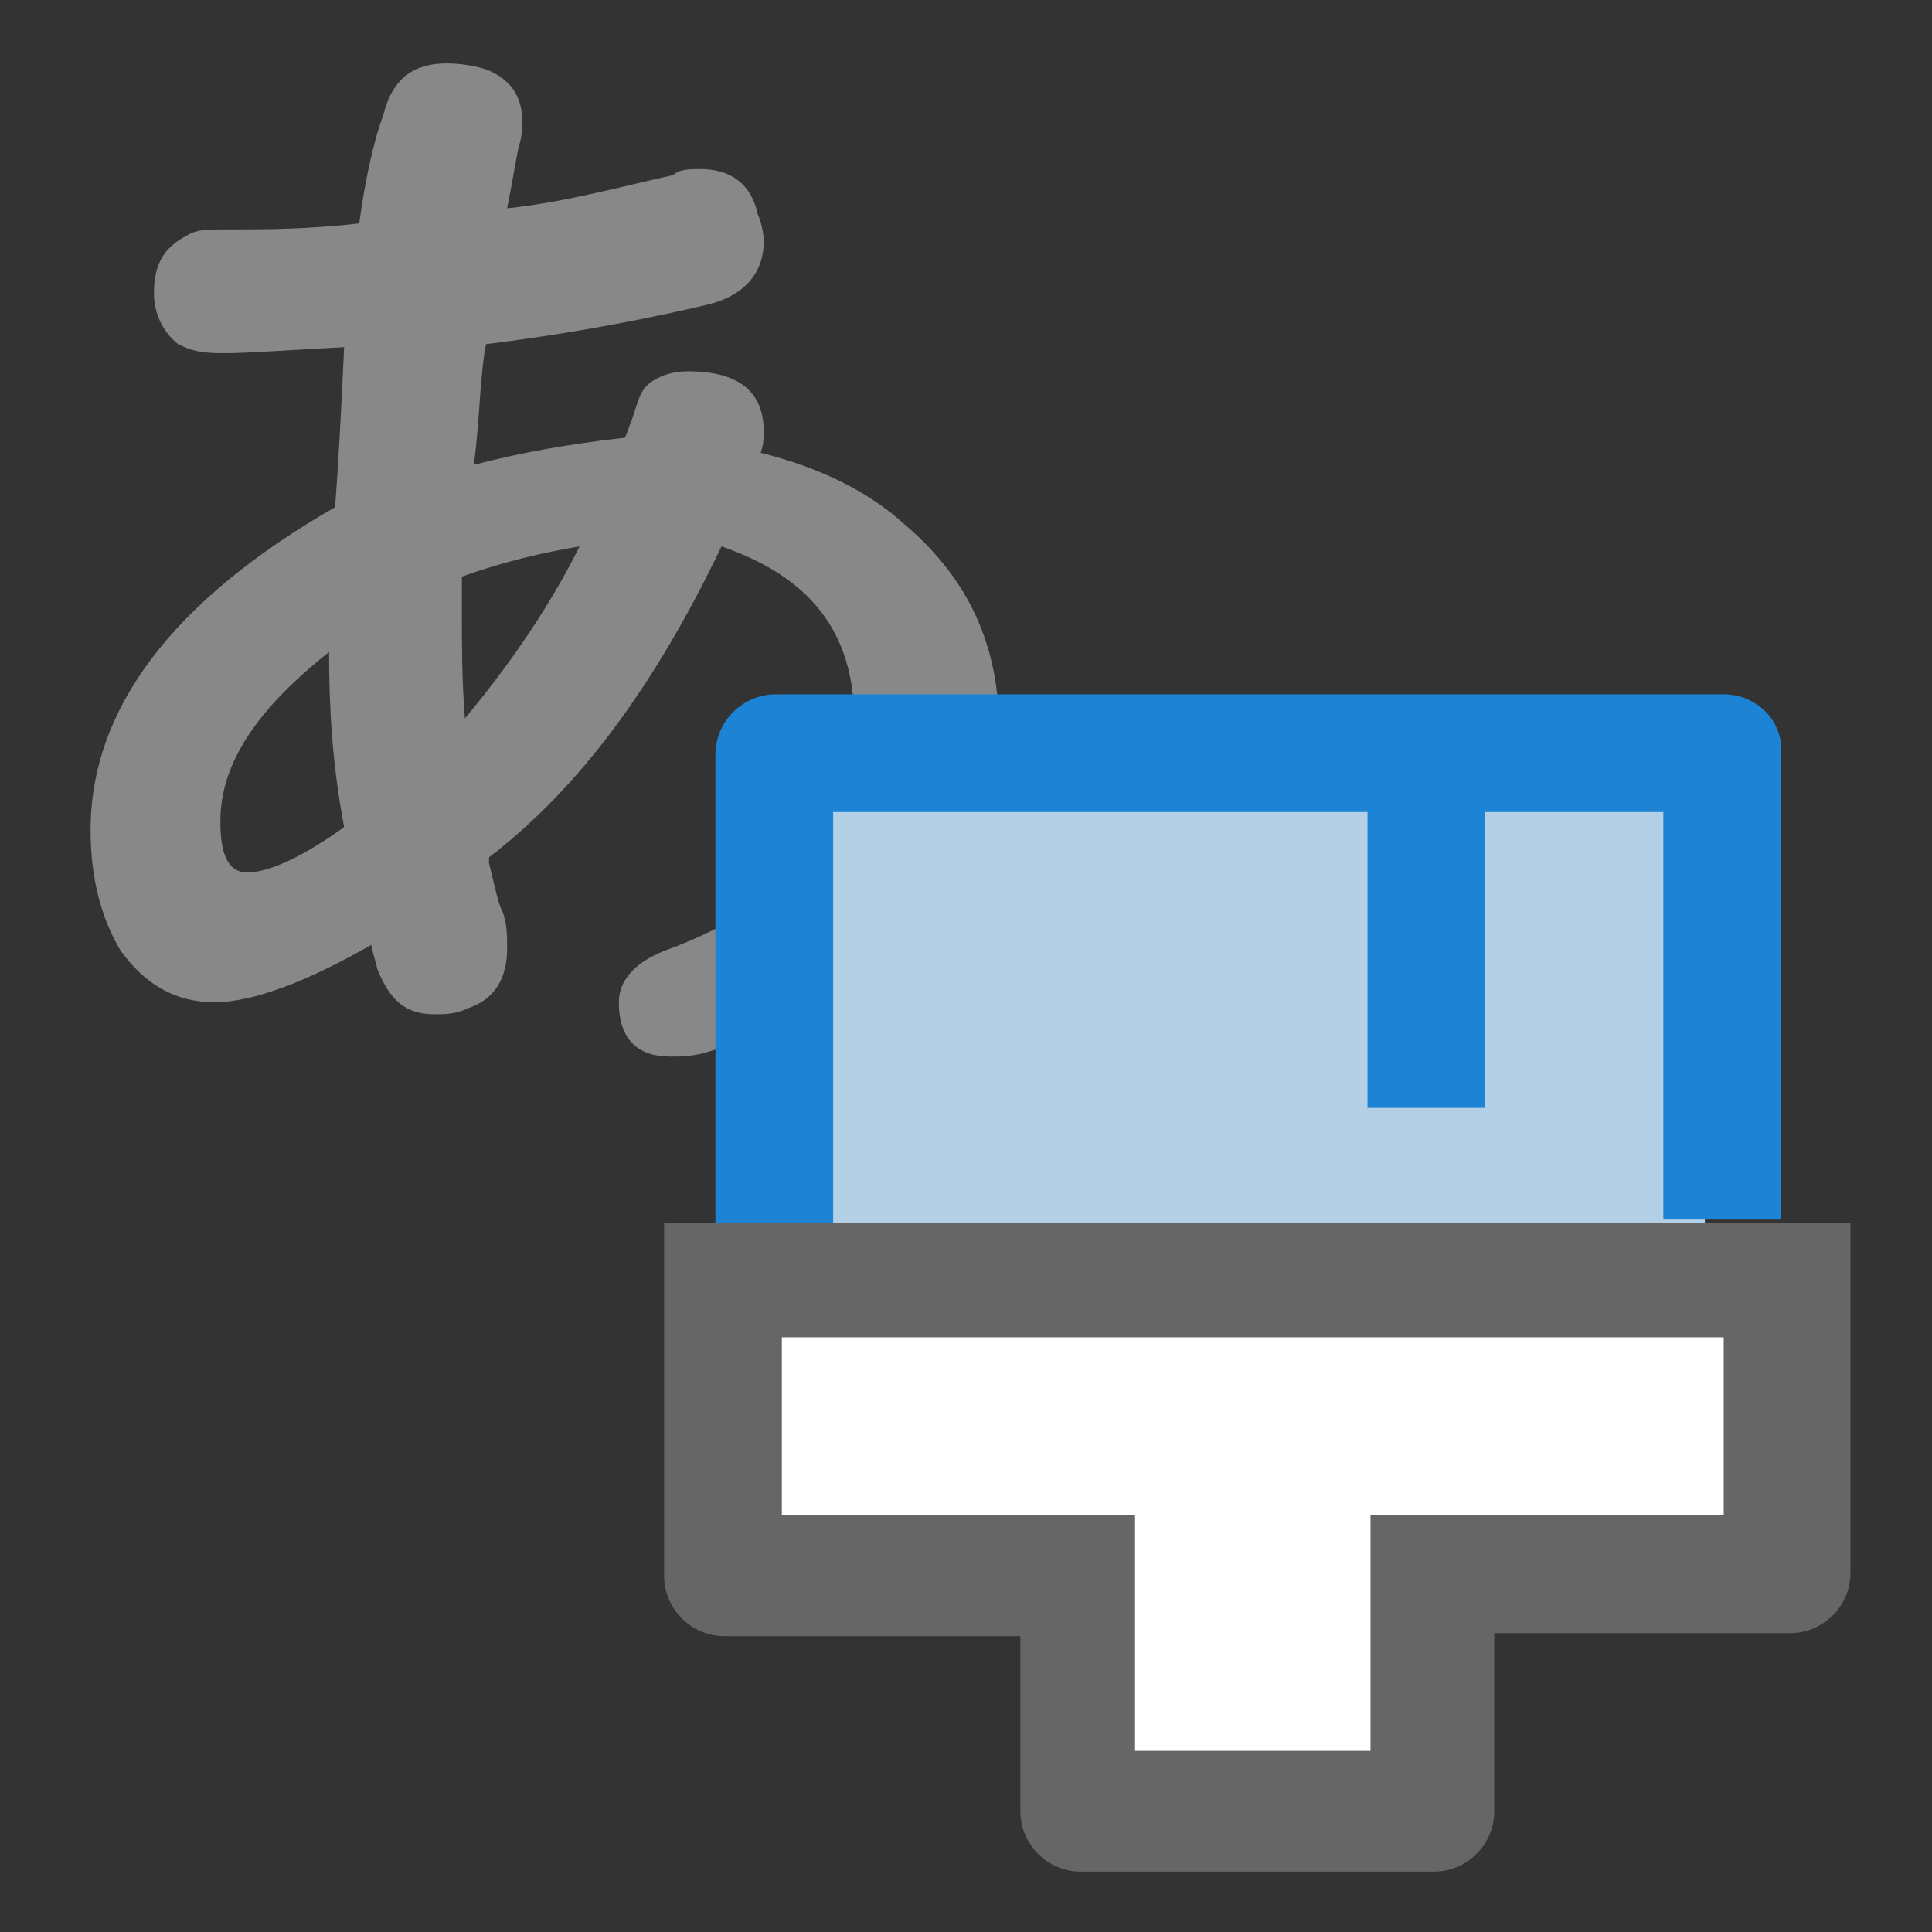
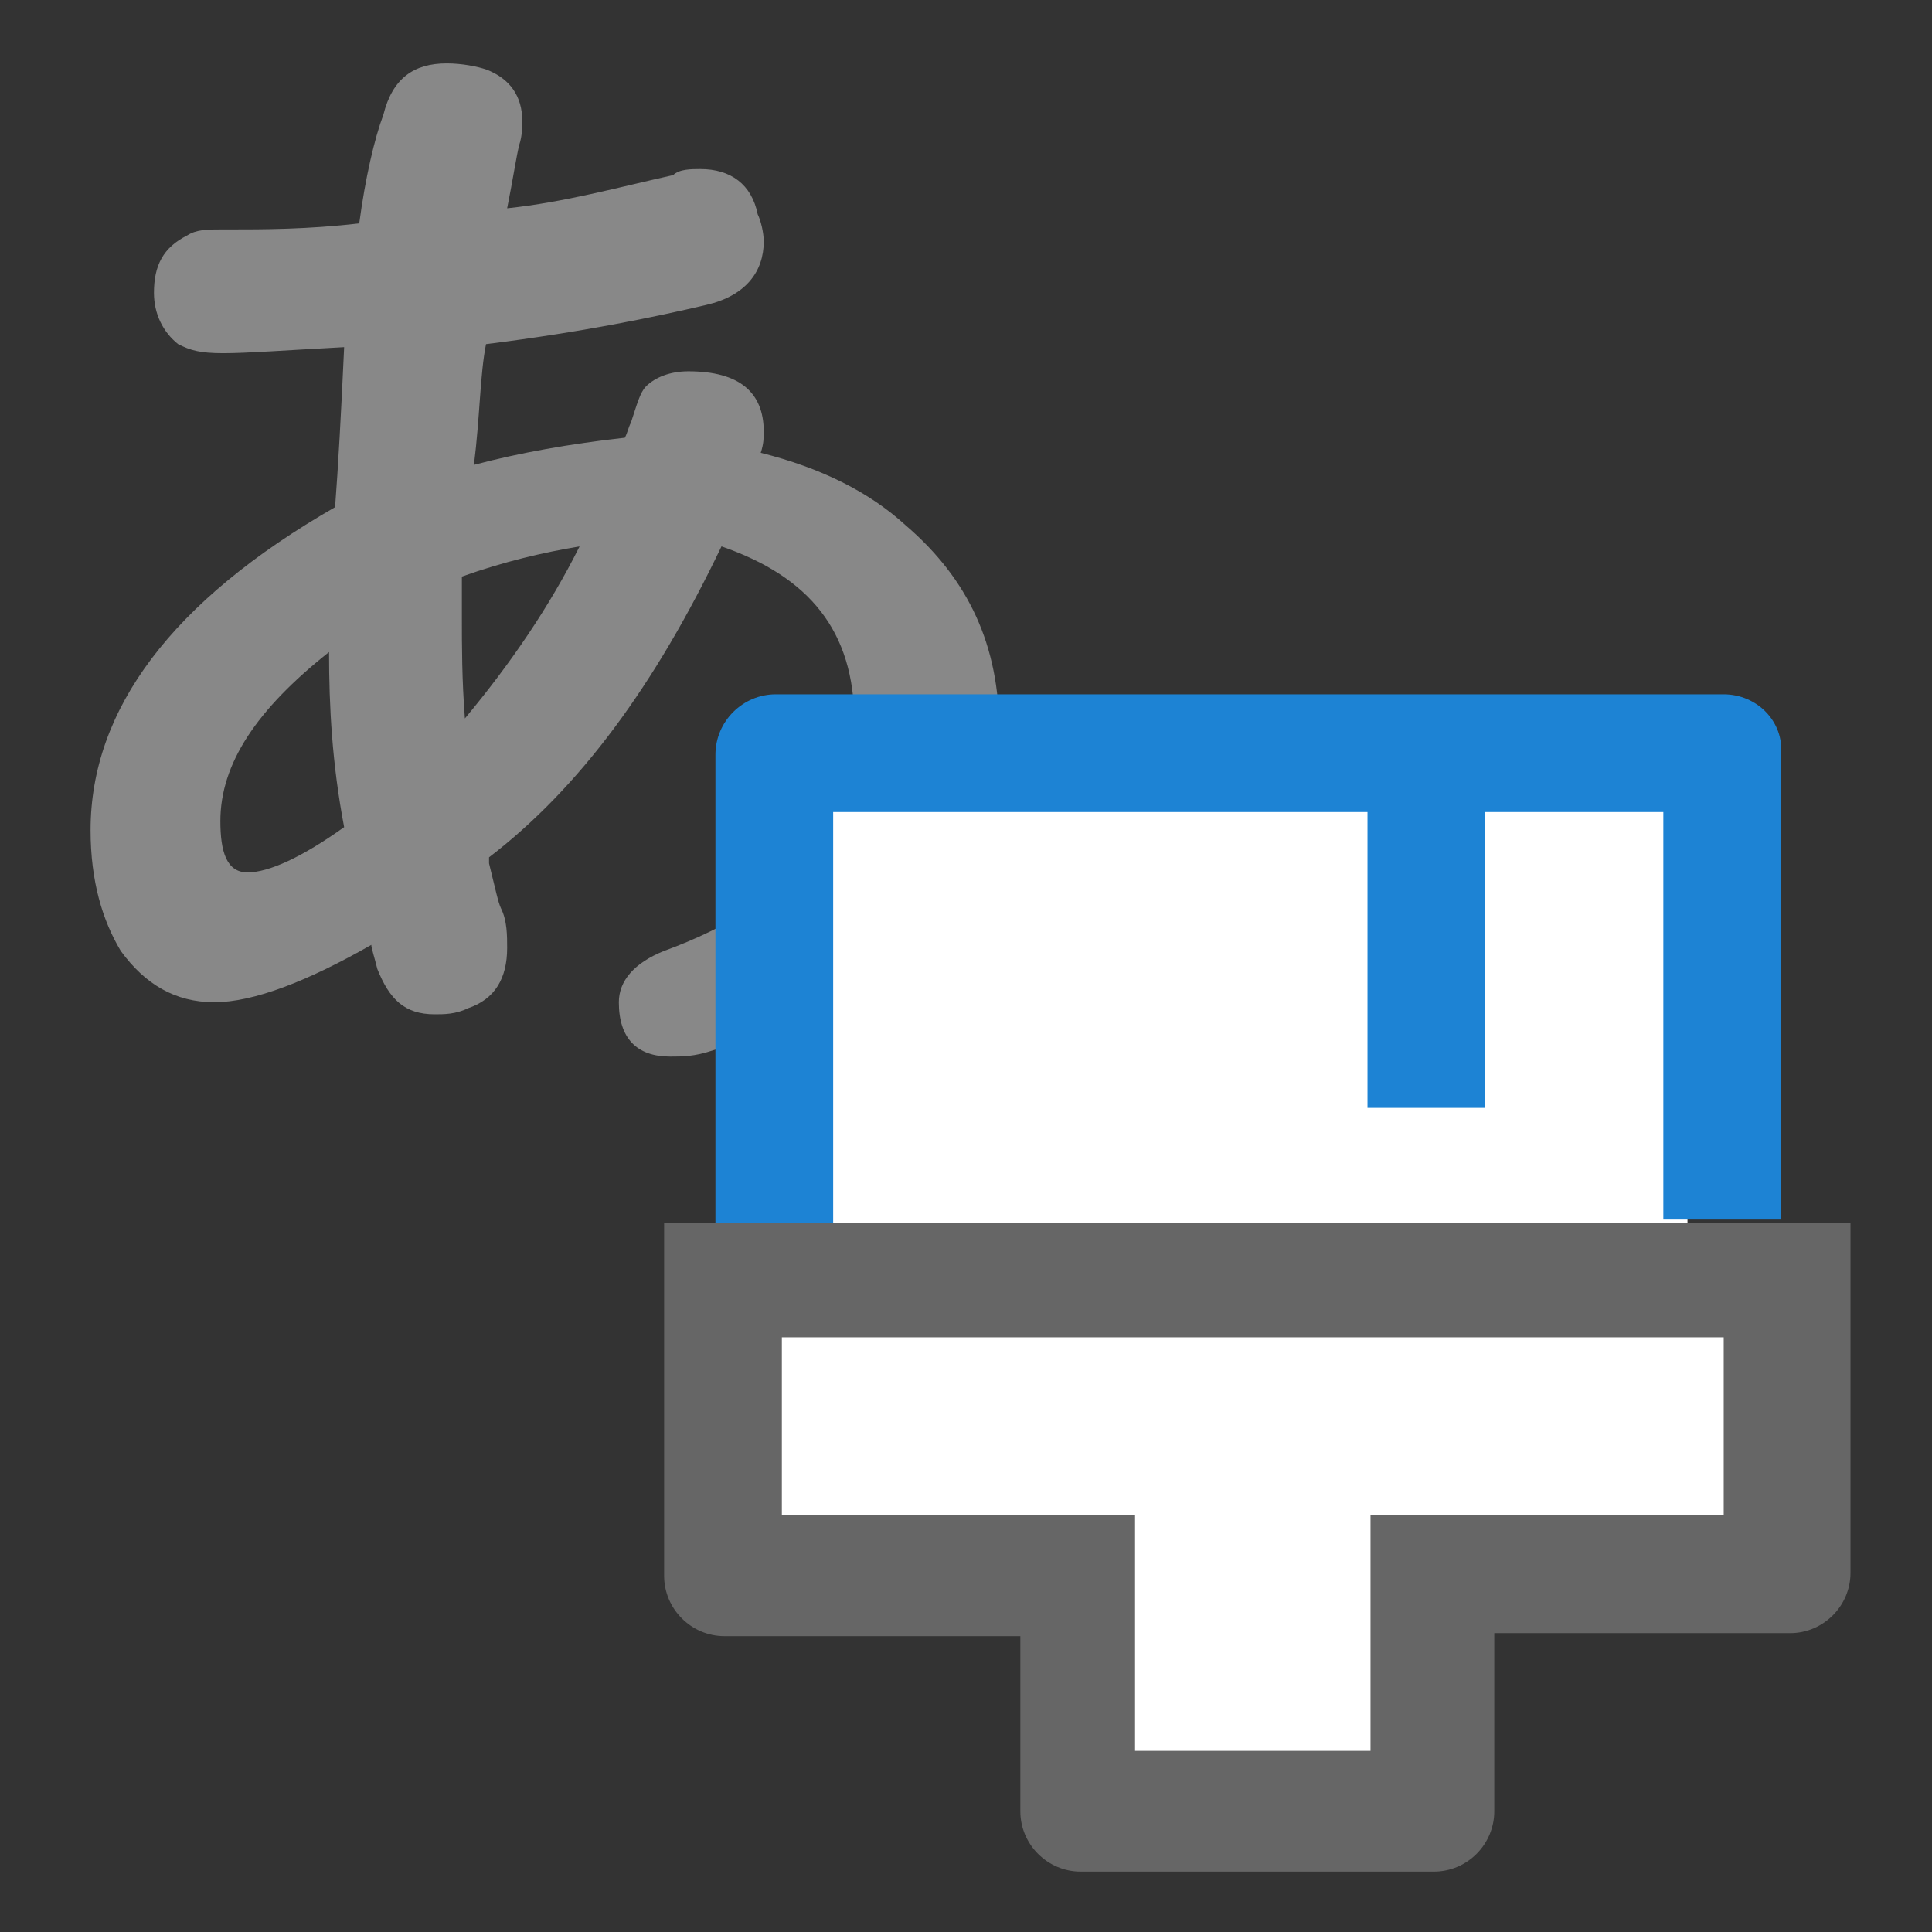
<svg xmlns="http://www.w3.org/2000/svg" version="1.1" x="0" y="0" width="64" height="64" viewBox="0, 0, 64, 64">
  <rect x="0" y="0" width="64" height="64" fill="#333333" stroke="none" />
  <g id="Calque_1">
    <path d="M11.9,7.4 C12.1,5.9 12.4,4.6 12.7,3.8 C13,2.6 13.7,2.1 14.8,2.1 C15.3,2.1 15.8,2.2 16.1,2.3 C16.9,2.6 17.3,3.2 17.3,4 C17.3,4.2 17.3,4.5 17.2,4.8 C17.1,5.2 17,5.9 16.8,6.9 C18.7,6.7 20.5,6.2 22.3,5.8 C22.5,5.6 22.9,5.6 23.2,5.6 C24.2,5.6 24.9,6.1 25.1,7.1 C25.2,7.3 25.3,7.7 25.3,8 C25.3,9 24.7,9.8 23.4,10.1 C21.7,10.5 19.3,11 16.1,11.4 C15.9,12.4 15.9,13.8 15.7,15.4 C17.2,15 18.9,14.7 20.7,14.5 C20.8,14.3 20.8,14.2 20.9,14 C21.1,13.4 21.2,13 21.4,12.8 C21.7,12.5 22.2,12.3 22.8,12.3 C24.5,12.3 25.3,13 25.3,14.3 C25.3,14.5 25.3,14.7 25.2,15 C27.2,15.5 28.8,16.3 30,17.4 C32.1,19.2 33.1,21.4 33.1,24.2 C33.1,28.3 31.2,31.5 27.3,33.4 C26.2,34 24.9,34.4 23.6,34.8 C23,35 22.6,35 22.2,35 C21.1,35 20.5,34.4 20.5,33.2 C20.5,32.5 21,31.9 22,31.5 C24.2,30.7 25.6,29.7 26.6,28.7 C27.6,27.5 28.3,25.8 28.3,23.9 C28.3,20.9 26.8,19.1 23.9,18.1 C21.7,22.7 19.2,26.1 16.2,28.4 L16.2,28.6 C16.4,29.4 16.5,29.9 16.6,30.1 C16.8,30.5 16.8,31 16.8,31.4 C16.8,32.4 16.4,33.1 15.5,33.4 C15.1,33.6 14.7,33.6 14.4,33.6 C13.4,33.6 12.9,33.1 12.5,32.1 C12.4,31.7 12.3,31.4 12.3,31.3 C10.2,32.5 8.4,33.2 7.1,33.2 C5.8,33.2 4.8,32.6 4,31.5 C3.4,30.5 3,29.2 3,27.5 C3,23.5 5.7,19.9 11.1,16.8 C11.2,15.5 11.3,13.7 11.4,11.5 C9.5,11.6 8.2,11.7 7.4,11.7 C6.6,11.7 6.3,11.6 5.9,11.4 C5.4,11 5.1,10.4 5.1,9.7 C5.1,8.8 5.4,8.2 6.2,7.8 C6.5,7.6 6.9,7.6 7.3,7.6 L7.6,7.6 C8.7,7.6 10.2,7.6 11.9,7.4 z M10.9,21.6 C8.5,23.5 7.3,25.3 7.3,27.2 C7.3,28.2 7.5,28.9 8.2,28.9 C8.9,28.9 10,28.4 11.4,27.4 C11,25.3 10.9,23.4 10.9,21.6 z M19.2,18.1 C18,18.3 16.7,18.6 15.3,19.1 L15.3,20.4 C15.3,21.4 15.3,22.5 15.4,23.8 C16.9,22 18.2,20.1 19.2,18.1 z" fill="#888888" />
    <path d="M55.9,42.5 L55.9,26.1 L27.1,26.1 L27.1,42.5 L25.1,42.5 L25.1,51.3 L36.4,51.3 L36.4,59 L46.7,59 L46.7,51.3 L58,51.3 L58,42.5 z" fill="#FFFFFF" />
    <path d="M22,40.5 L22,52.2 C22,53.3 22.9,54.2 24,54.2 L33.8,54.2 L33.8,60 C33.8,61.1 34.7,62 35.8,62 L47.5,62 C48.6,62 49.5,61.1 49.5,60 L49.5,54.1 L59.3,54.1 C60.4,54.1 61.3,53.2 61.3,52.1 L61.3,40.5 L22,40.5 z M57.1,50.2 L45.4,50.2 L45.4,58 L37.6,58 L37.6,50.2 L25.9,50.2 L25.9,44.3 L57.1,44.3 L57.1,50.2 z" fill="#666666" />
-     <path d="M26.825,26.1 L56.475,26.1 L56.475,40.5 L26.825,40.5 L26.825,26.1 z" fill="#B4D0E6" />
    <path d="M57.1,23 L25.7,23 C24.6,23 23.7,23.9 23.7,25 L23.7,40.5 L27.6,40.5 L27.6,26.9 L45.3,26.9 L45.3,36.7 L49.2,36.7 L49.2,26.9 L55.1,26.9 L55.1,40.4 L59,40.4 L59,25 C59.1,23.9 58.2,23 57.1,23 z" fill="#1D83D4" />
  </g>
  <g id="Calque_2" />
</svg>